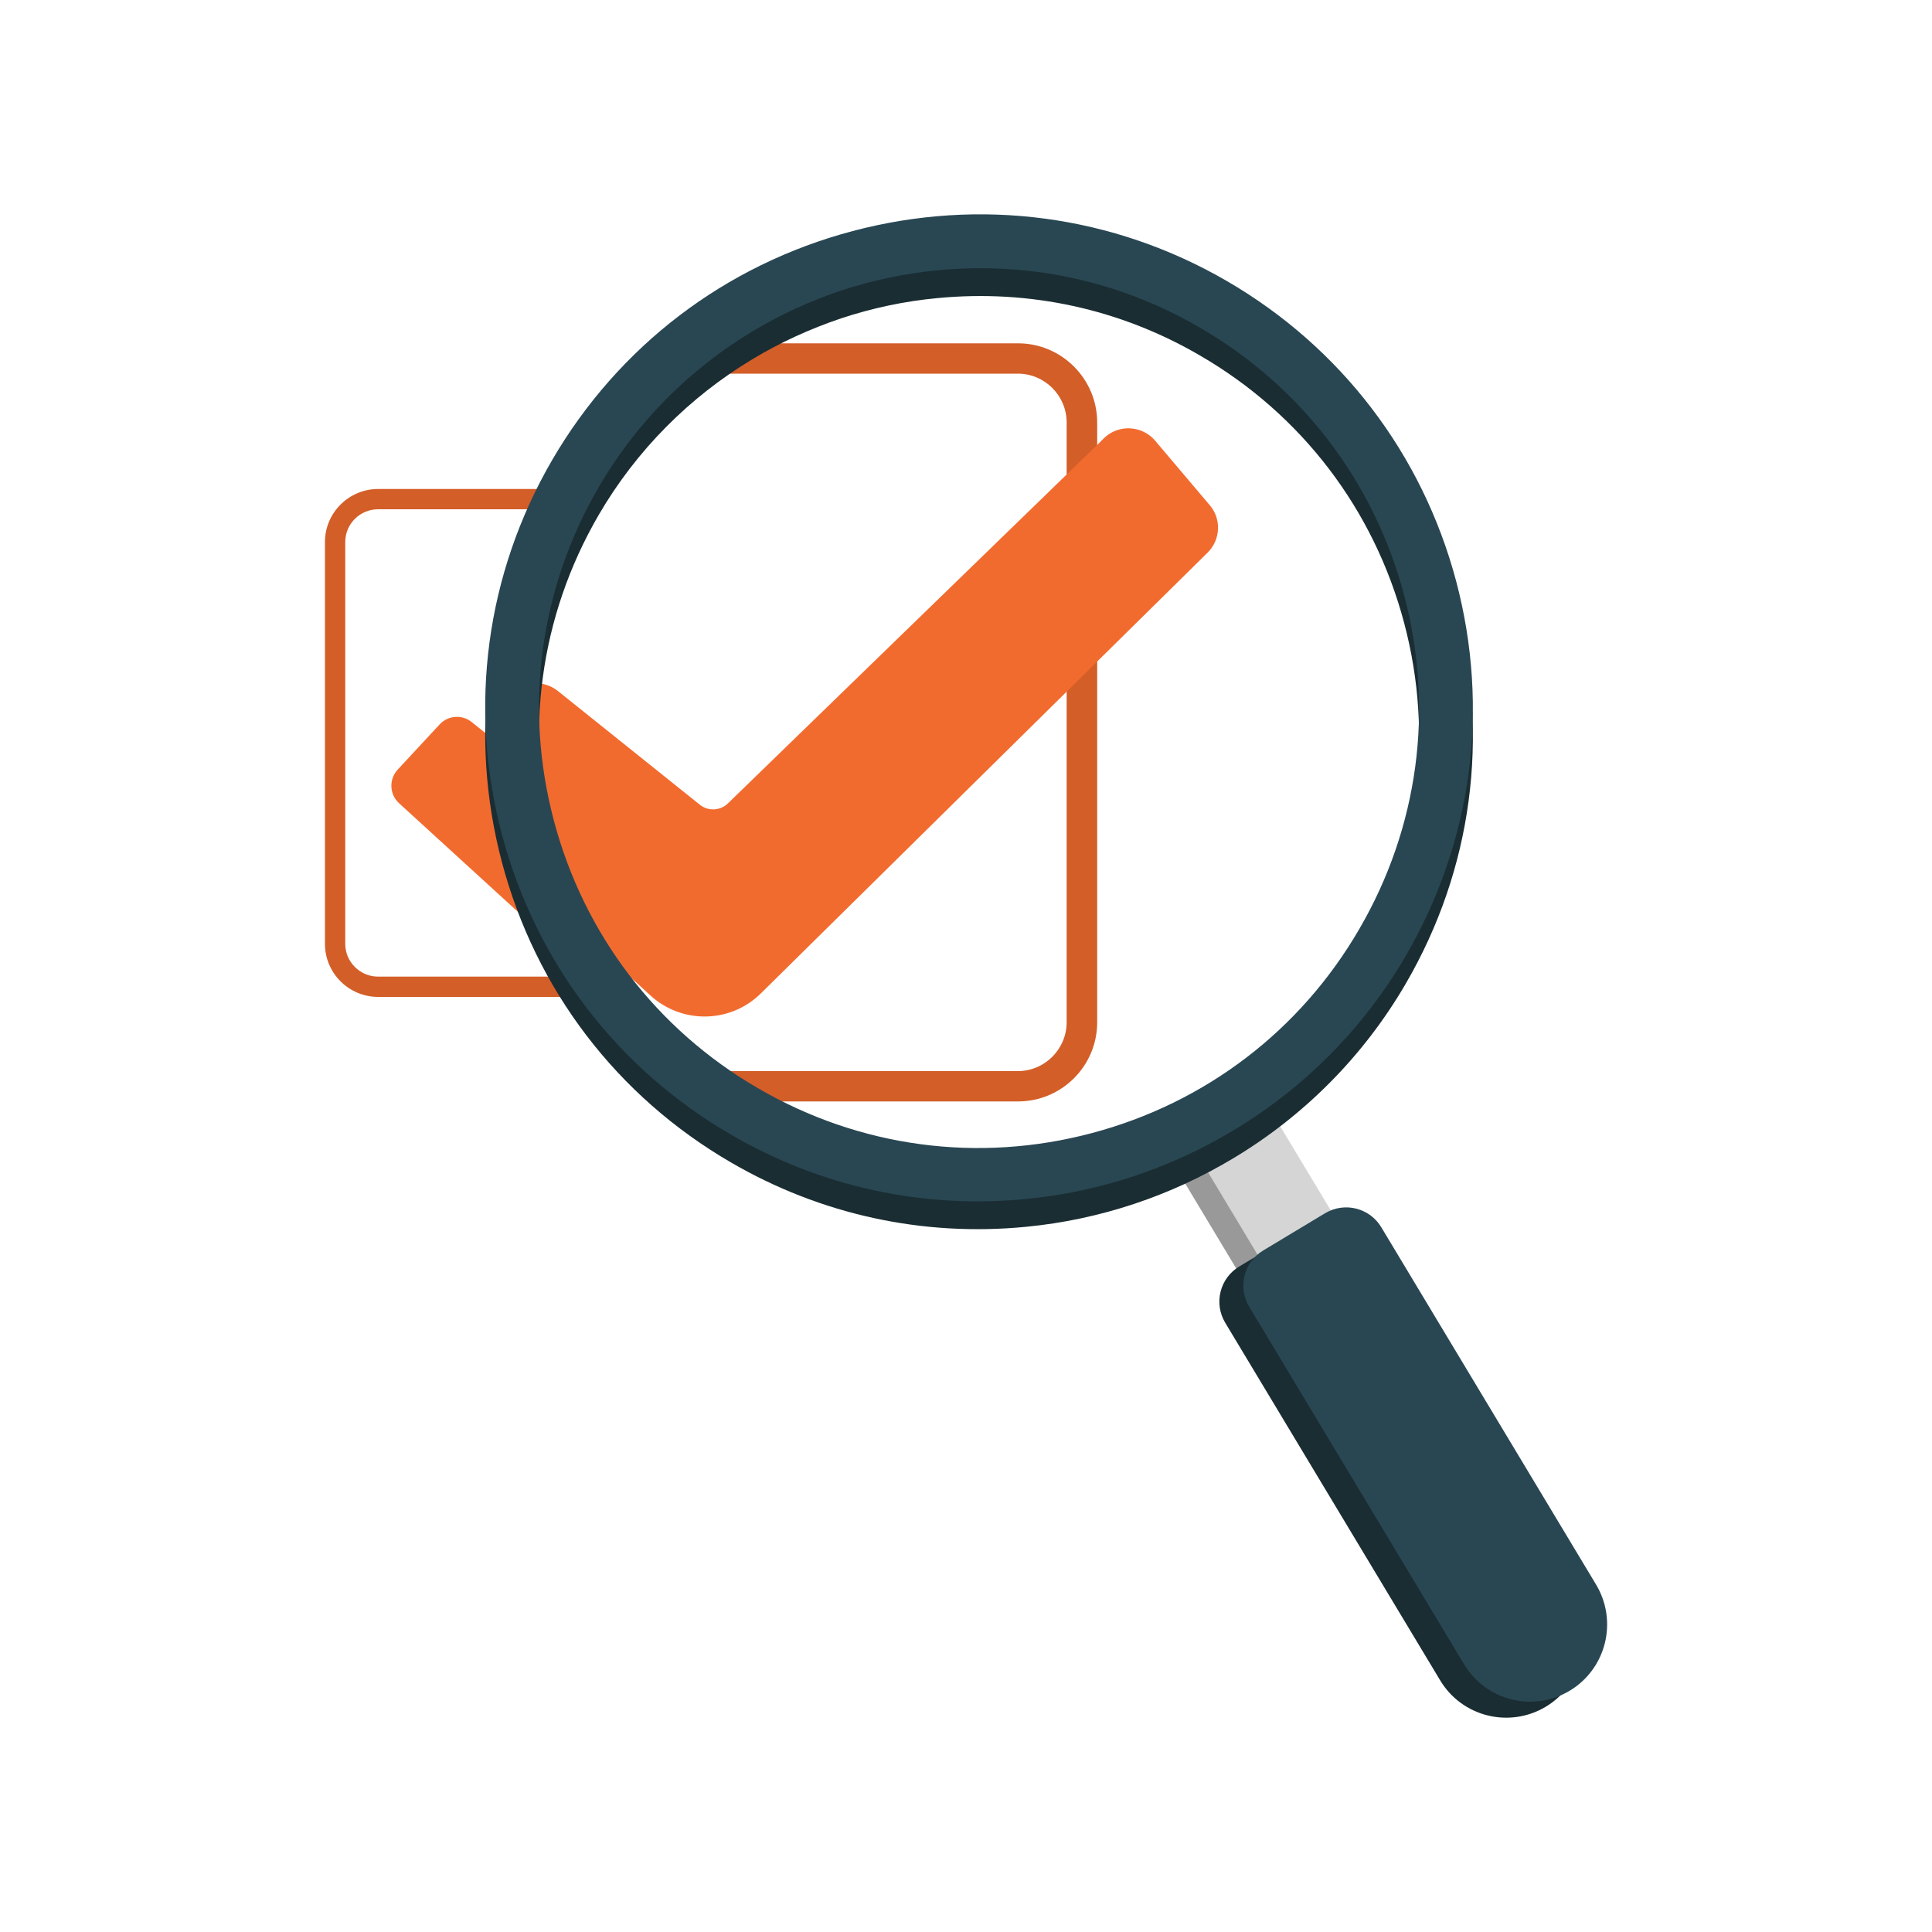
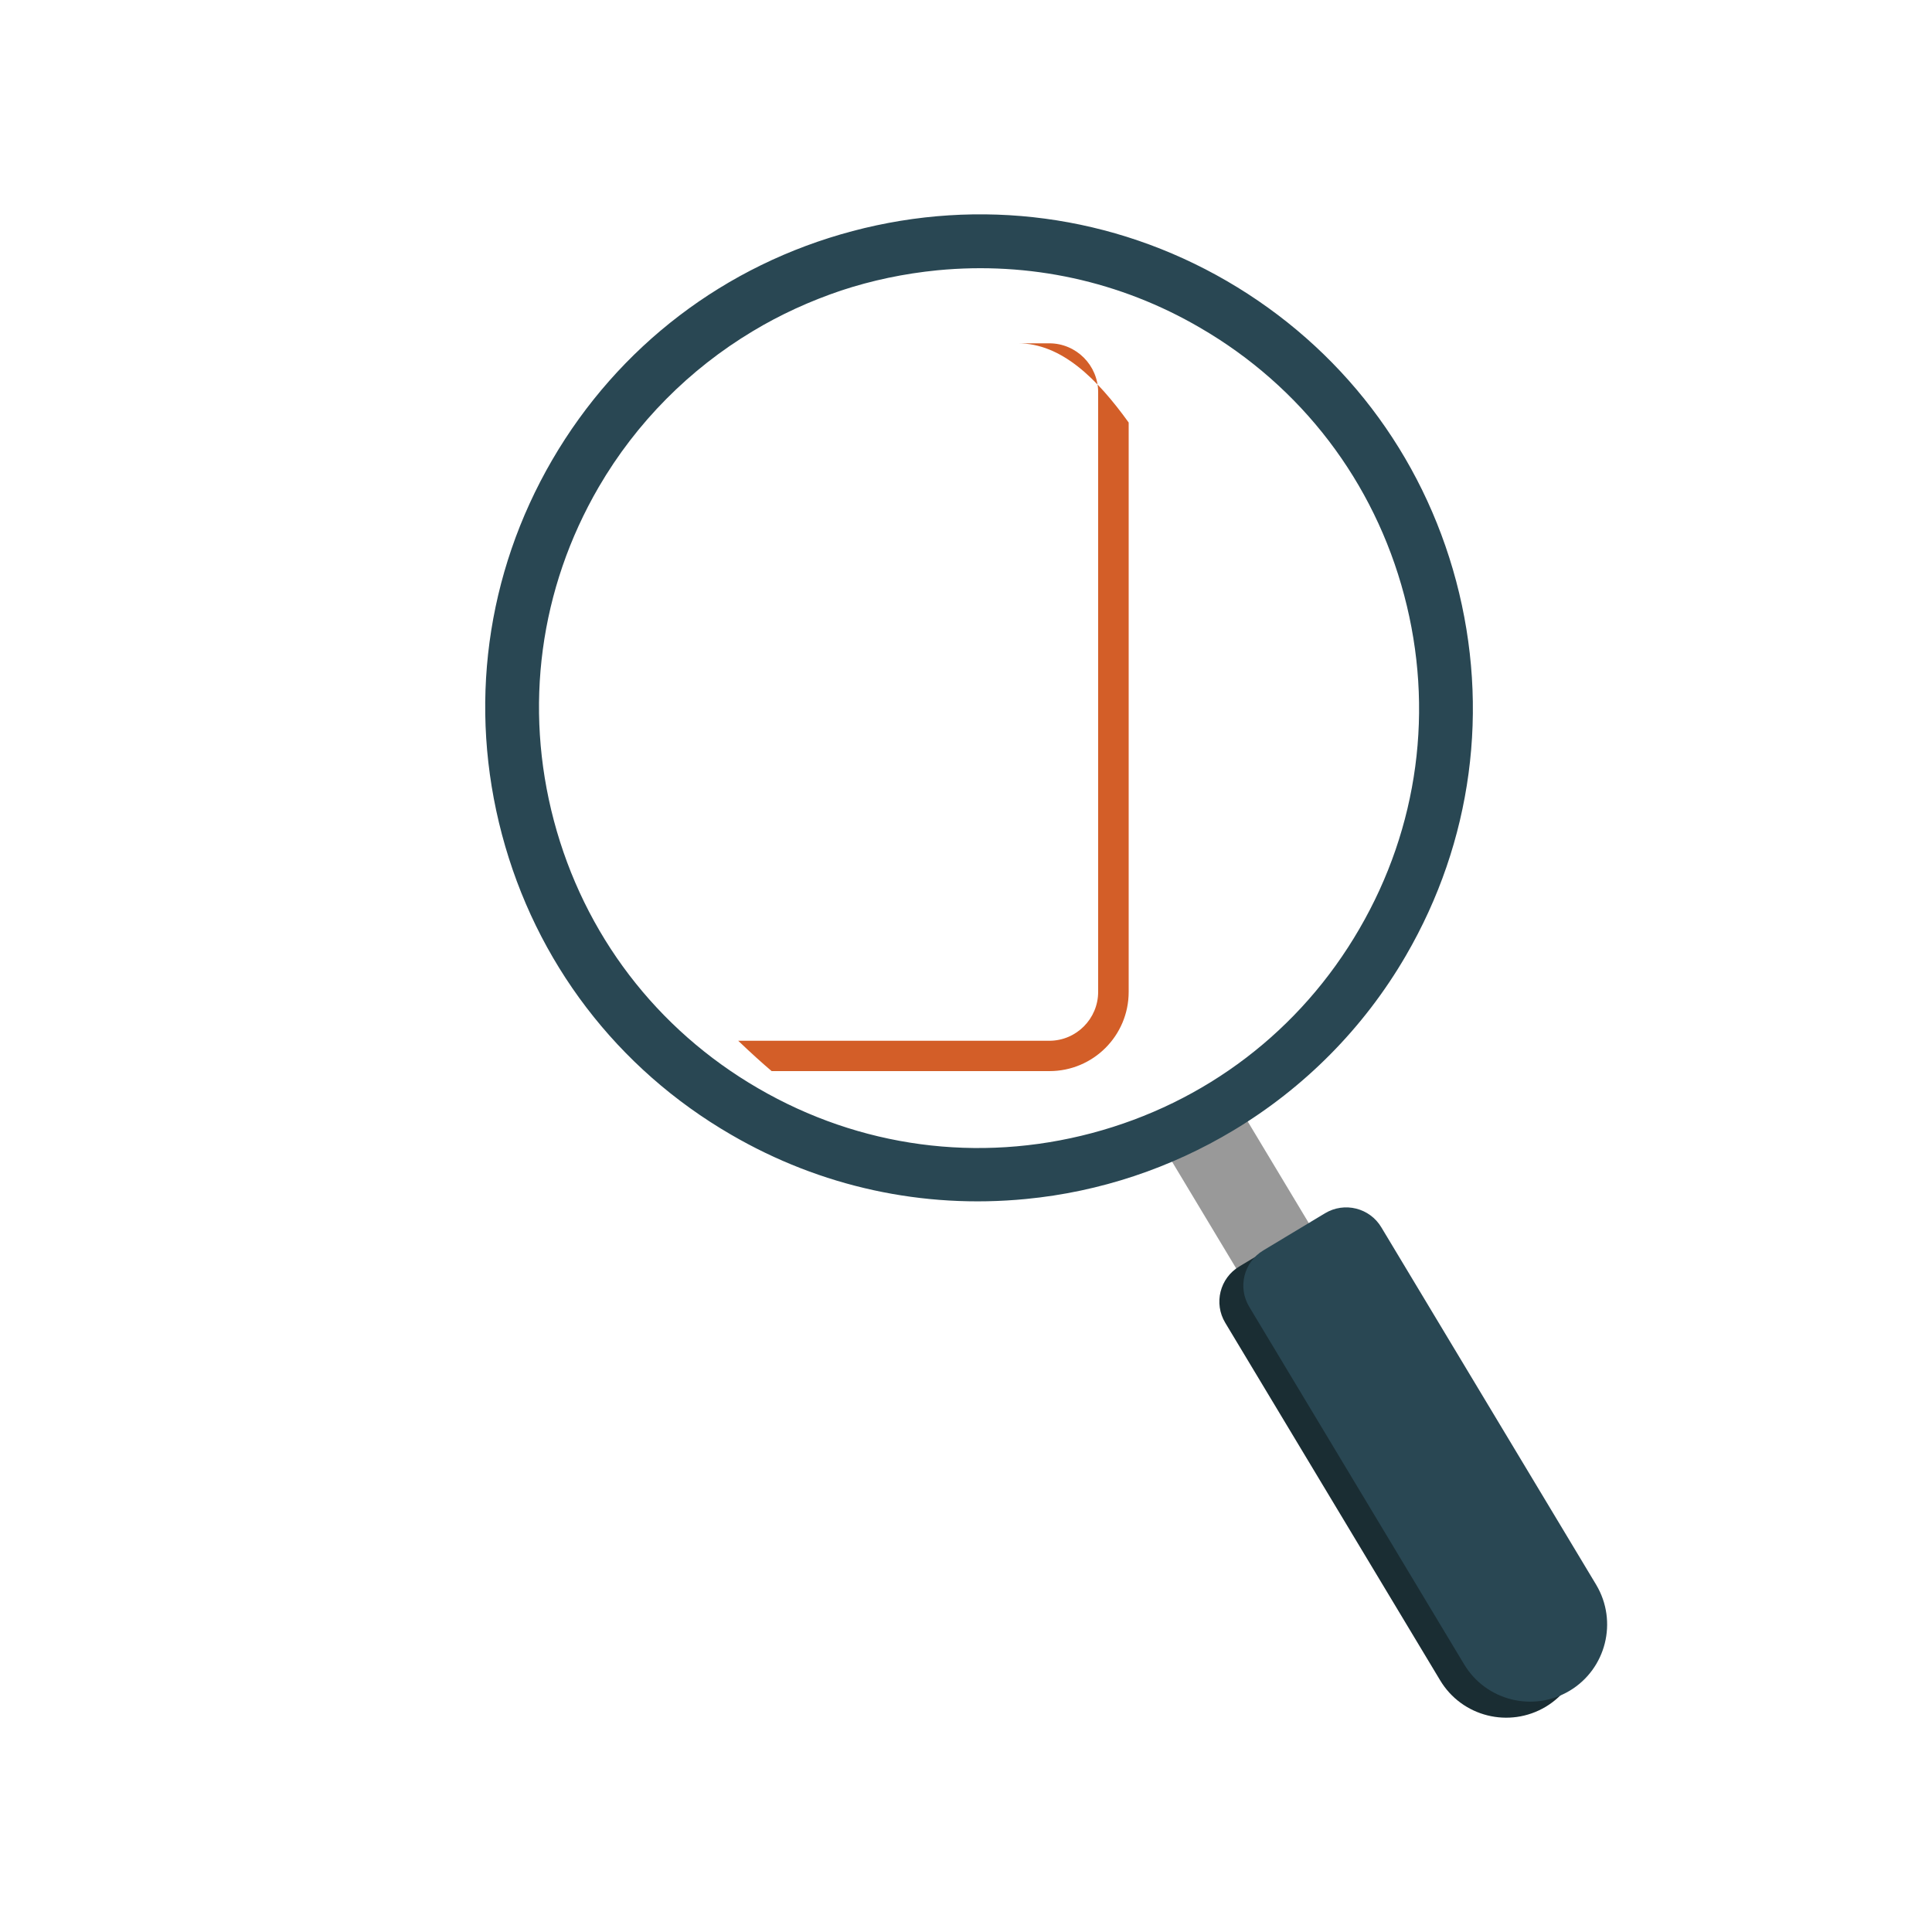
<svg xmlns="http://www.w3.org/2000/svg" version="1.1" id="Layer_2" x="0px" y="0px" viewBox="0 0 100 100" style="enable-background:new 0 0 100 100;" xml:space="preserve">
  <style type="text/css">
	.st0{fill:#D35E28;}
	.st1{fill:#F26B2E;}
	.st2{fill:#999999;}
	.st3{fill:#D5D5D5;}
	.st4{fill:#1A2D33;}
	.st5{fill:#294753;}
</style>
  <g>
    <g>
-       <path class="st0" d="M52.69,17.77H35.27c-0.35,0.3-0.93,0.83-1.63,1.57h19.04c1.4,0,2.53,1.14,2.53,2.53v31.04    c0,1.39-1.13,2.53-2.53,2.53h-16.1c0.68,0.65,1.27,1.18,1.73,1.57h14.38c2.26,0,4.1-1.83,4.1-4.1V21.87    C56.79,19.61,54.95,17.77,52.69,17.77z" />
-       <path class="st1" d="M62.51,28.6l-5.72,5.64l-1.57,1.55L39.38,51.42c-1.57,1.55-4.08,1.6-5.72,0.1l-2.1-1.92    c-2.01-2.88-3.77-6.36-4.35-10.18c-0.2-1.34-0.29-2.62-0.28-3.85c0.62-0.32,1.38-0.26,1.95,0.2l7.34,5.88    c0.43,0.35,1.06,0.32,1.46-0.07l17.53-17.02l1.57-1.52l0.36-0.36c0.75-0.73,1.97-0.67,2.65,0.13l2.82,3.33    C63.23,26.86,63.18,27.93,62.51,28.6z" />
+       <path class="st0" d="M52.69,17.77H35.27h19.04c1.4,0,2.53,1.14,2.53,2.53v31.04    c0,1.39-1.13,2.53-2.53,2.53h-16.1c0.68,0.65,1.27,1.18,1.73,1.57h14.38c2.26,0,4.1-1.83,4.1-4.1V21.87    C56.79,19.61,54.95,17.77,52.69,17.77z" />
    </g>
    <g>
-       <path class="st0" d="M30.23,50.55H19.57c-0.93,0-1.7-0.76-1.7-1.69V28.05c0-0.93,0.76-1.69,1.7-1.69h8.25    c0.16-0.39,0.26-0.6,0.26-0.6l0.02-0.45h-8.53c-1.51,0-2.75,1.23-2.75,2.74v20.81c0,1.51,1.24,2.74,2.75,2.74h11.08v-0.52    C30.5,50.9,30.36,50.73,30.23,50.55z" />
-       <path class="st1" d="M28.89,48.59c-0.46-0.1-0.9-0.32-1.28-0.66l-6.96-6.36c-0.49-0.45-0.53-1.23-0.07-1.73l2.18-2.35    c0.43-0.46,1.15-0.52,1.65-0.12l1.39,1.11C26,41.7,26.84,45.21,28.89,48.59z" />
-     </g>
+       </g>
    <g>
      <rect x="62.7" y="56.12" transform="matrix(0.857 -0.515 0.515 0.857 -23.116 42.418)" class="st2" width="4.43" height="13.52" />
-       <rect x="63.79" y="55.39" transform="matrix(0.857 -0.515 0.515 0.857 -22.582 42.872)" class="st3" width="4.43" height="13.52" />
      <path class="st4" d="M80.01,88.34L80.01,88.34c-1.89,1.13-4.34,0.52-5.47-1.37l-11.12-18.5c-0.61-1.01-0.28-2.32,0.73-2.92    l3.19-1.92c1.01-0.61,2.32-0.28,2.92,0.73l11.12,18.5C82.51,84.75,81.9,87.2,80.01,88.34z" />
-       <path class="st4" d="M63.51,15.99c-5.89-3.42-12.78-4.34-19.38-2.59c-6.6,1.75-12.12,5.96-15.55,11.85    c-3.43,5.9-4.35,12.78-2.6,19.38c1.75,6.6,5.96,12.12,11.86,15.54c4.64,2.7,9.92,3.85,15.26,3.33c3.85-0.37,7.51-1.61,10.74-3.55    c3.65-2.19,6.74-5.28,8.93-9.05c3.43-5.9,4.35-12.78,2.6-19.38C73.62,24.93,69.41,19.42,63.51,15.99z M48.52,15.43    c4.76-0.46,9.46,0.56,13.59,2.97c5.26,3.05,9.01,7.97,10.57,13.85c1.56,5.88,0.74,12.01-2.32,17.27    c-3.05,5.26-7.97,9.01-13.85,10.57c-5.88,1.56-12.01,0.74-17.27-2.32c-5.26-3.05-9.01-7.97-10.57-13.85    c-1.56-5.88-0.74-12.01,2.32-17.27c1.95-3.35,4.71-6.11,7.96-8.06c1.44-0.87,2.98-1.57,4.58-2.11    C45.13,15.95,46.8,15.59,48.52,15.43z" />
      <path class="st5" d="M63.51,14.55c-5.89-3.42-12.78-4.34-19.38-2.59c-6.6,1.75-12.12,5.96-15.55,11.85    c-3.43,5.9-4.35,12.78-2.6,19.38c1.75,6.6,5.96,12.12,11.86,15.54c4.64,2.7,9.92,3.85,15.26,3.33c3.85-0.37,7.51-1.61,10.74-3.55    c3.65-2.19,6.74-5.28,8.93-9.05c3.43-5.9,4.35-12.78,2.6-19.38C73.62,23.5,69.41,17.98,63.51,14.55z M48.52,13.99    c4.76-0.46,9.46,0.56,13.59,2.97c5.26,3.05,9.01,7.97,10.57,13.85c1.56,5.88,0.74,12.01-2.32,17.27    c-3.05,5.26-7.97,9.01-13.85,10.57c-5.88,1.56-12.01,0.74-17.27-2.32c-5.26-3.05-9.01-7.97-10.57-13.85    c-1.56-5.88-0.74-12.01,2.32-17.27c1.95-3.35,4.71-6.11,7.96-8.06c1.44-0.87,2.98-1.57,4.58-2.11    C45.13,14.51,46.8,14.16,48.52,13.99z" />
      <path class="st5" d="M81.25,87.51L81.25,87.51c-1.89,1.13-4.34,0.52-5.47-1.37l-11.12-18.5c-0.61-1.01-0.28-2.32,0.73-2.92    l3.19-1.92c1.01-0.61,2.32-0.28,2.92,0.73l11.12,18.5C83.75,83.93,83.13,86.38,81.25,87.51z" />
    </g>
  </g>
</svg>